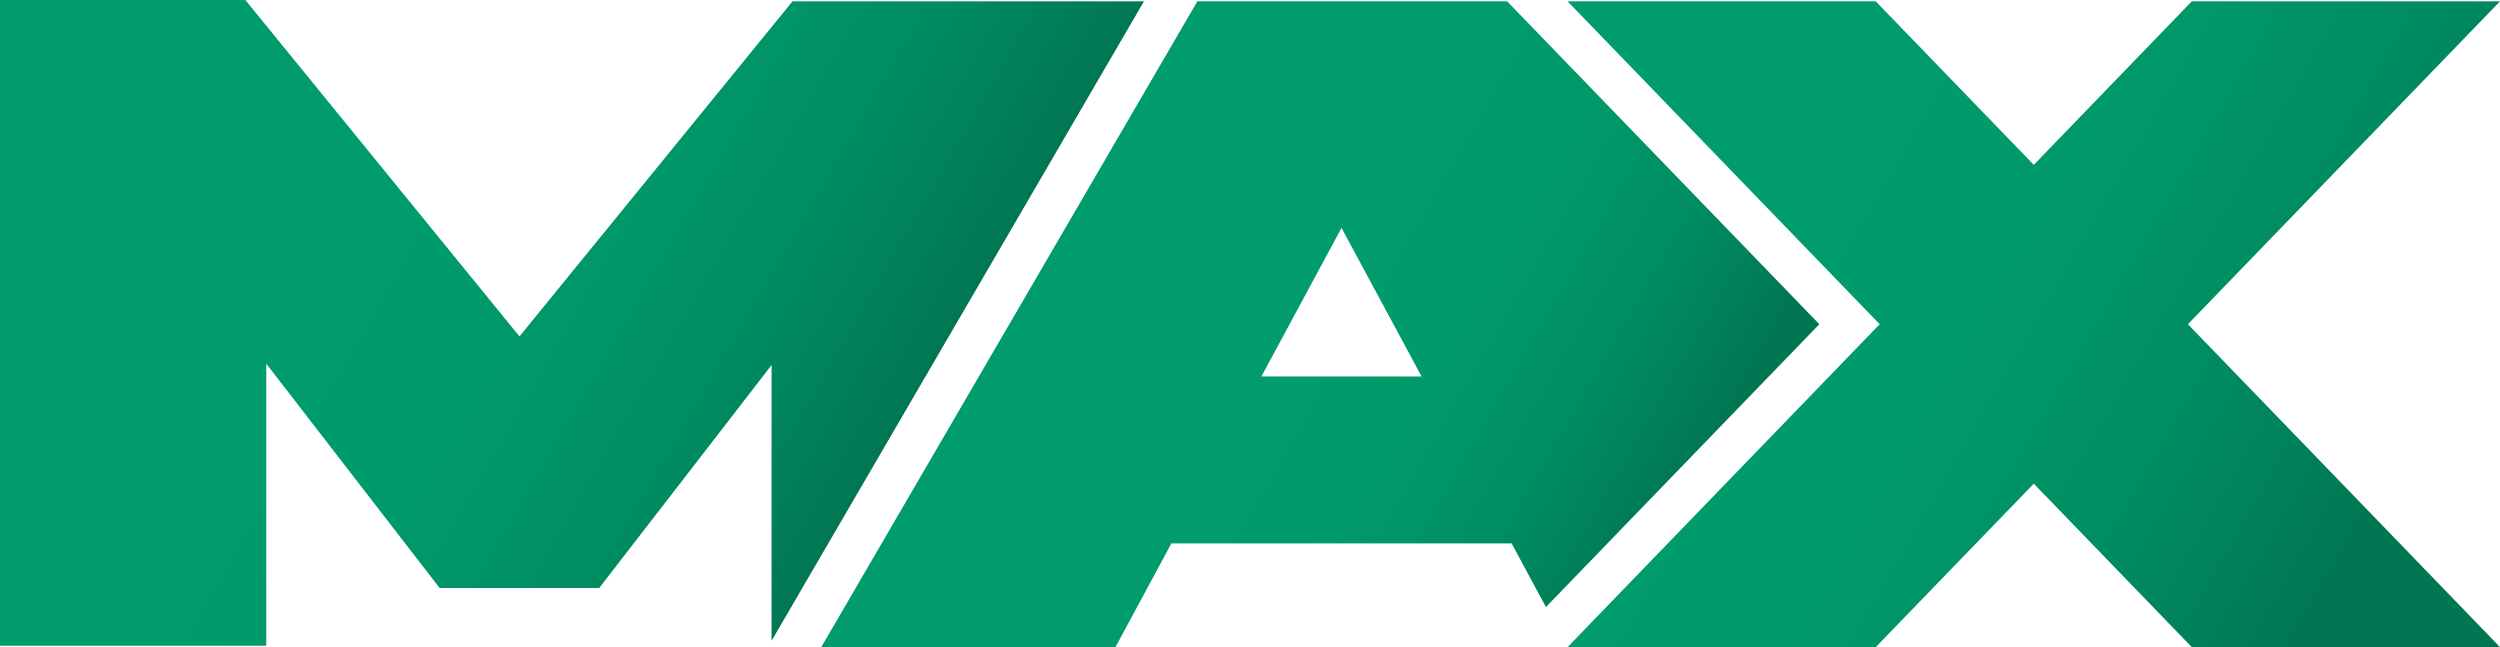
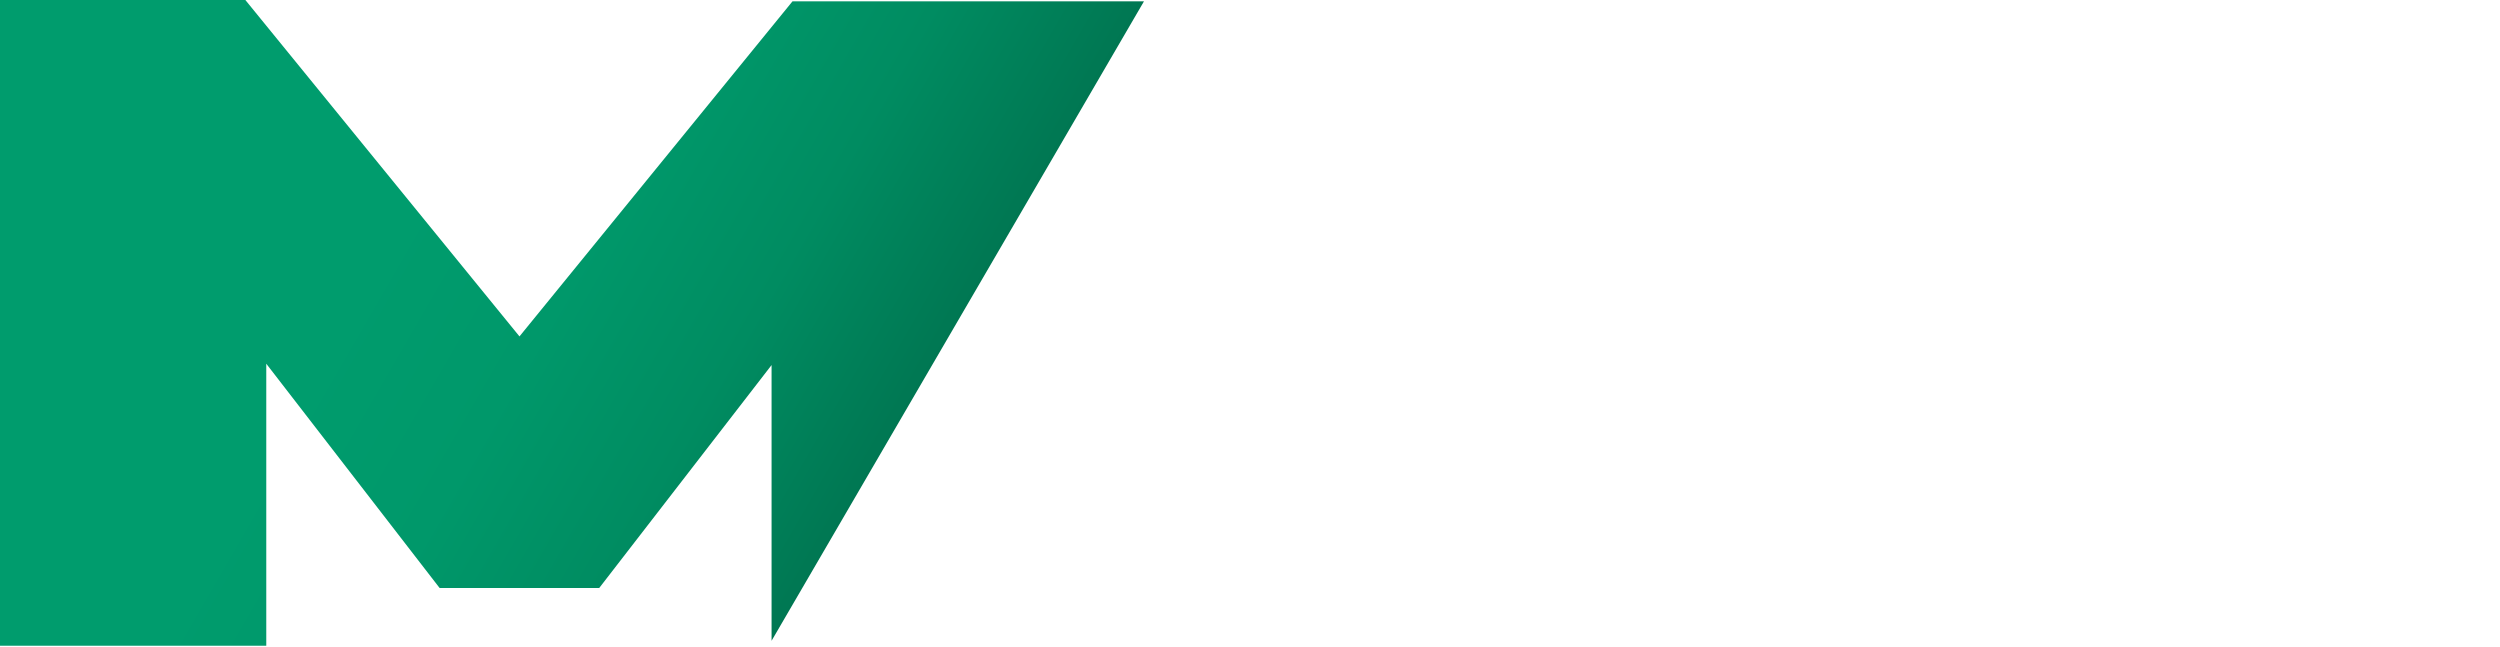
<svg xmlns="http://www.w3.org/2000/svg" xmlns:xlink="http://www.w3.org/1999/xlink" id="Layer_1" viewBox="0 0 426.63 110.43">
  <defs>
    <style>      .st0 {        fill: url(#linear-gradient2);      }      .st1 {        fill: url(#linear-gradient1);      }      .st2 {        fill: url(#linear-gradient);      }    </style>
    <linearGradient id="linear-gradient" x1="236.65" y1="-8.42" x2="403.71" y2="88.03" gradientUnits="userSpaceOnUse">
      <stop offset=".46" stop-color="#009c6d" />
      <stop offset=".64" stop-color="#00986a" />
      <stop offset=".82" stop-color="#008c61" />
      <stop offset=".99" stop-color="#007853" />
      <stop offset="1" stop-color="#007752" />
    </linearGradient>
    <linearGradient id="linear-gradient1" x1="173.26" y1="40.66" x2="277.14" y2="100.63" xlink:href="#linear-gradient" />
    <linearGradient id="linear-gradient2" x1=".49" y1="-.86" x2="147.01" y2="83.74" xlink:href="#linear-gradient" />
  </defs>
-   <polygon class="st2" points="426.63 .23 374.03 .23 347.07 28.13 320.1 .23 267.51 .23 320.77 55.33 267.51 110.43 320.1 110.43 347.07 82.54 374.03 110.43 426.63 110.43 373.37 55.33 426.63 .23" />
-   <path class="st1" d="M263.82,103.59l46.65-48.26L257.2.23h-52.87l-64.18,110.2h50.21l9.54-17.7h58.06l5.85,10.85ZM215.26,64.25l13.67-25.36,13.67,25.36h-27.35Z" />
  <polygon class="st0" points="195.22 .23 135.24 .23 88.65 57.41 41.87 0 0 0 0 110.2 45.44 110.2 45.44 62.07 75.02 100.34 102.26 100.34 131.67 62.3 131.67 109.35 195.22 .23" />
</svg>